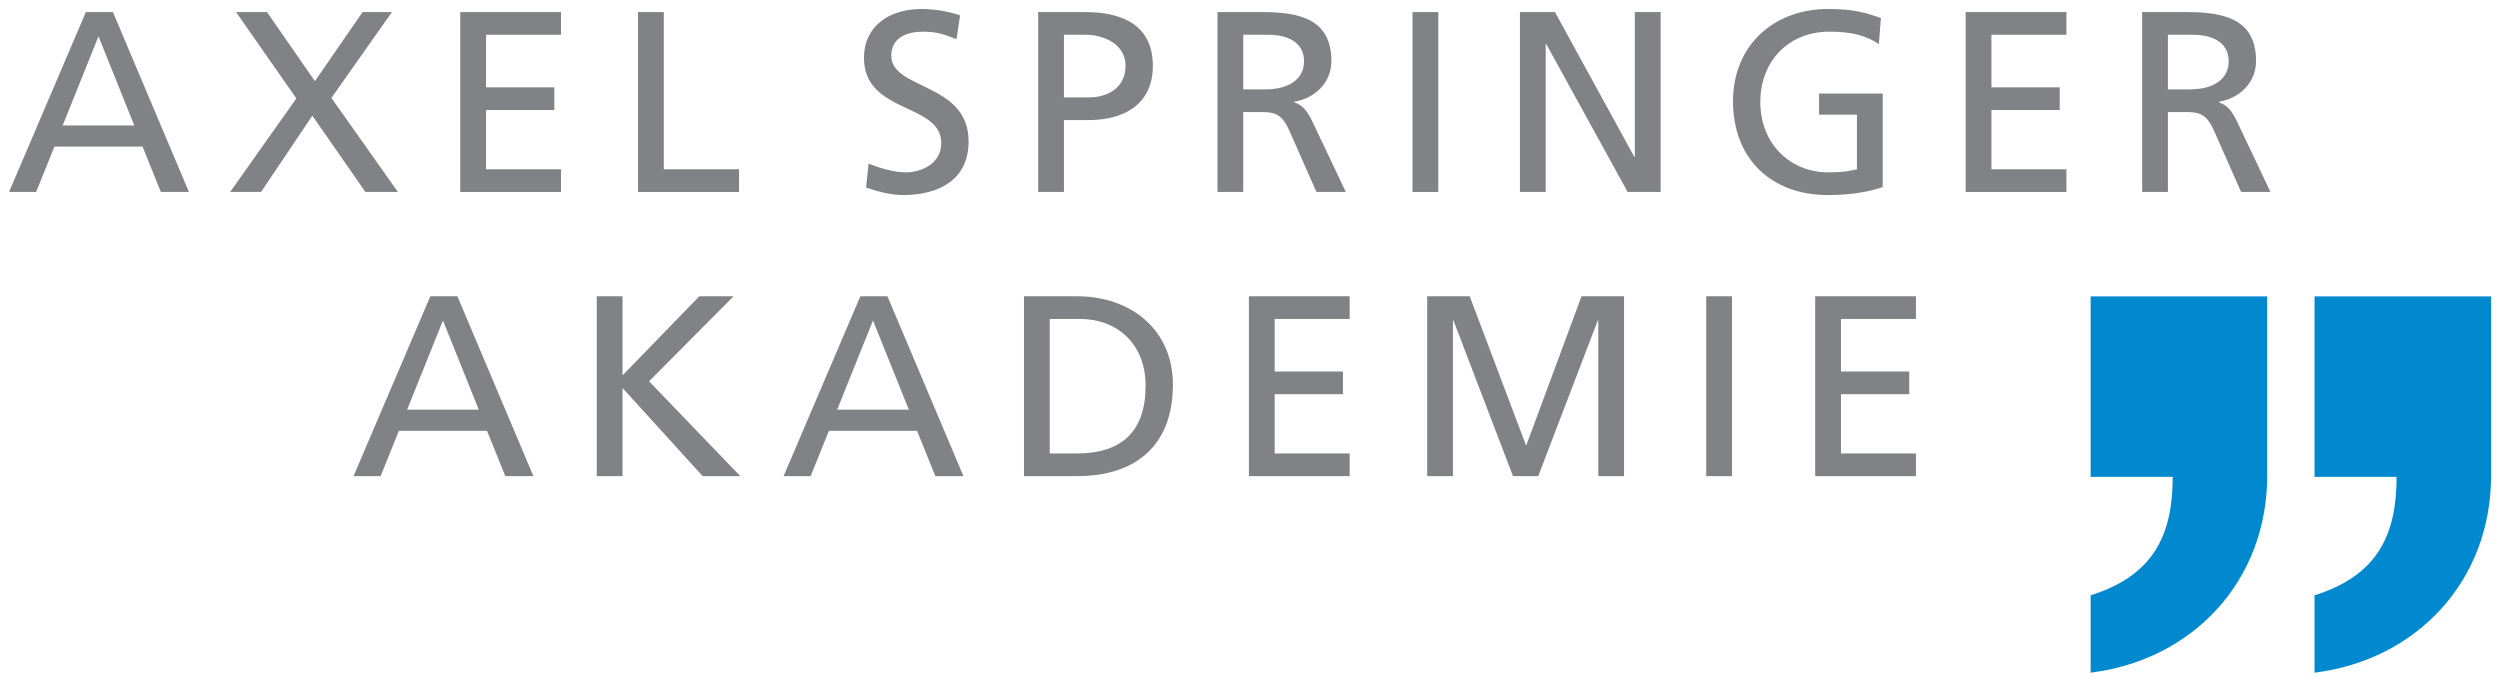
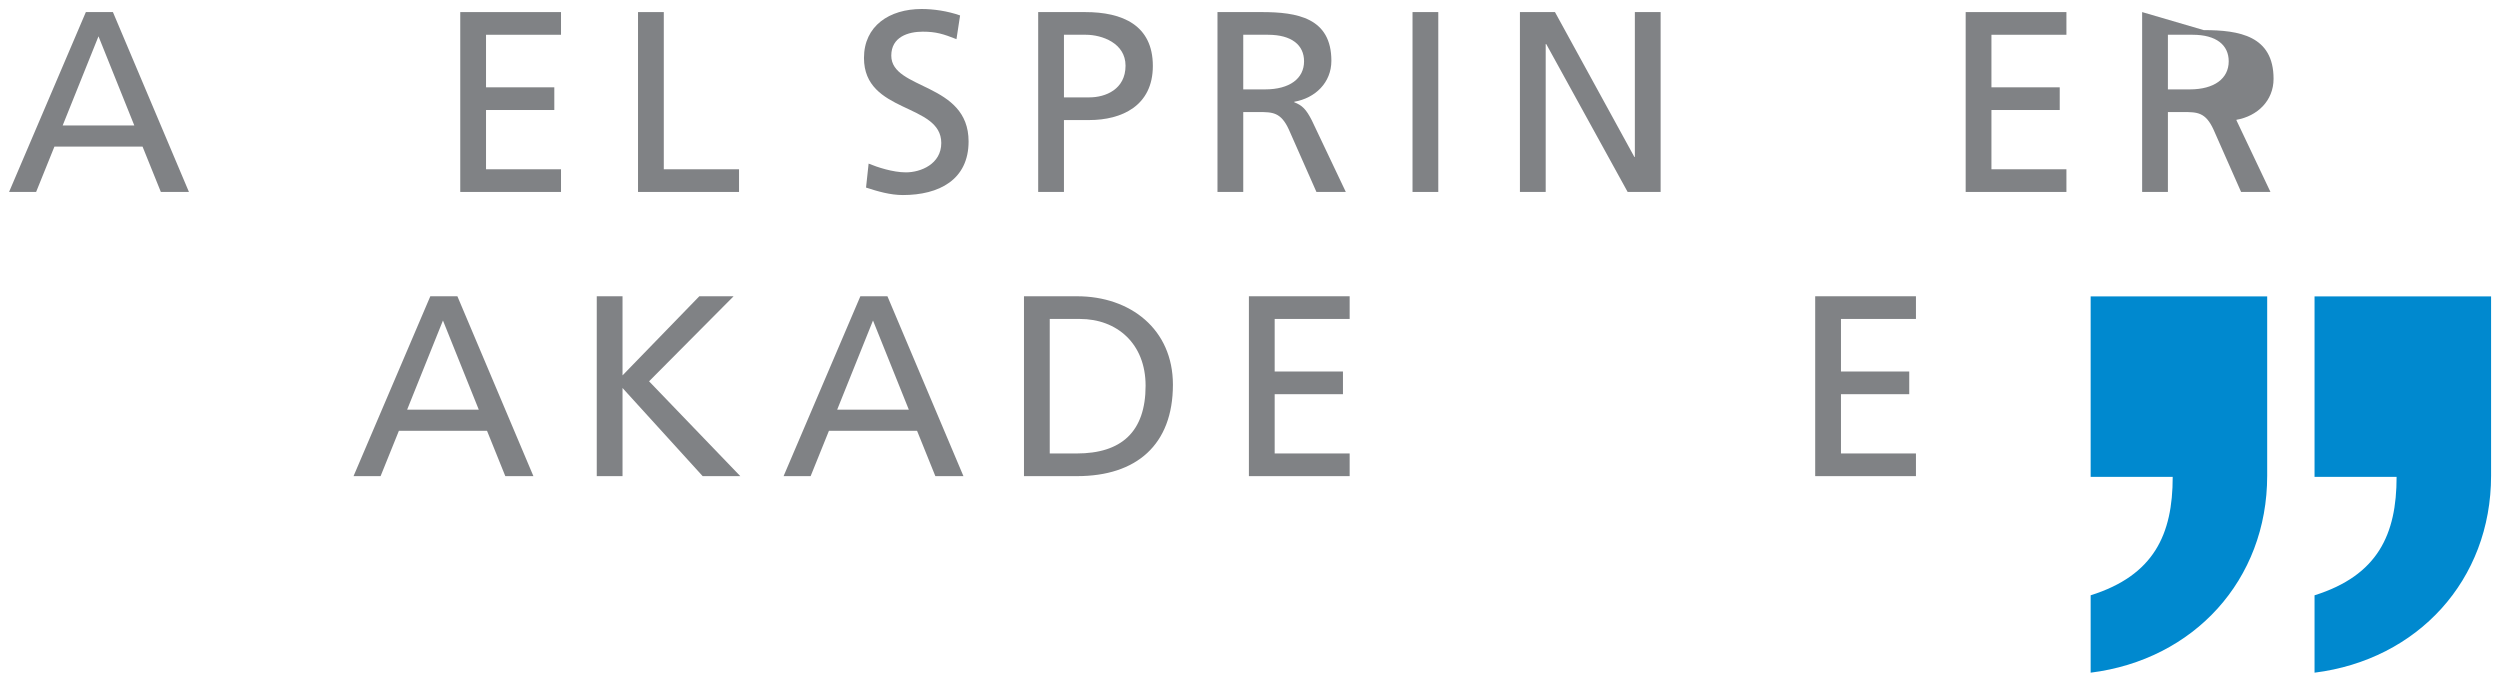
<svg xmlns="http://www.w3.org/2000/svg" xmlns:ns1="http://www.inkscape.org/namespaces/inkscape" xmlns:ns2="http://sodipodi.sourceforge.net/DTD/sodipodi-0.dtd" width="277.6" height="75.7" id="svg5294" version="1.1" ns1:version="0.48.1 " ns2:docname="Neues Dokument 3">
  <defs id="defs5296" />
  <ns2:namedview id="base" pagecolor="#ffffff" bordercolor="#666666" borderopacity="1.0" ns1:pageopacity="0.0" ns1:pageshadow="2" ns1:zoom="2.98" ns1:cx="141.42857" ns1:cy="34.285714" ns1:document-units="px" ns1:current-layer="layer1" showgrid="false" fit-margin-top="0" fit-margin-left="0" fit-margin-right="0" fit-margin-bottom="0" ns1:window-width="1024" ns1:window-height="678" ns1:window-x="-4" ns1:window-y="-4" ns1:window-maximized="1" />
  <g ns1:label="Ebene 1" ns1:groupmode="layer" id="layer1" transform="translate(-170.77,-387.795)">
    <g id="g2182" transform="matrix(1.25,0,0,-1.25,171.777,409.109)">
      <path ns1:connector-curvature="0" d="m 0,0 2.403,0 1.626,4.029 7.828,0 L 13.483,0 15.978,0 9.225,15.978 6.821,15.978 0,0 z m 11.125,5.906 -6.364,0 3.182,7.92" style="fill:#808285;fill-opacity:1;fill-rule:evenodd;stroke:none" id="path2184" />
    </g>
    <g id="g2186" transform="matrix(1.25,0,0,-1.25,196.324,409.109)">
-       <path ns1:connector-curvature="0" d="M 0,0 2.747,0 7.302,6.776 12.017,0 l 2.885,0 -5.906,8.355 5.379,7.623 -2.609,0 -4.235,-6.135 -4.258,6.135 -2.747,0 5.357,-7.669" style="fill:#808285;fill-opacity:1;fill-rule:nonzero;stroke:none" id="path2188" />
-     </g>
+       </g>
    <g id="g2190" transform="matrix(1.25,0,0,-1.25,221.877,409.109)">
      <path ns1:connector-curvature="0" d="m 0,0 8.95,0 0,2.014 -6.661,0 0,5.265 6.066,0 0,2.015 -6.066,0 0,4.669 6.661,0 0,2.015 -8.95,0" style="fill:#808285;fill-opacity:1;fill-rule:nonzero;stroke:none" id="path2192" />
    </g>
    <g id="g2194" transform="matrix(1.25,0,0,-1.25,241.616,409.109)">
      <path ns1:connector-curvature="0" d="m 0,0 8.973,0 0,2.014 -6.684,0 0,13.964 -2.289,0" style="fill:#808285;fill-opacity:1;fill-rule:nonzero;stroke:none" id="path2196" />
    </g>
    <g id="g2198" transform="matrix(1.25,0,0,-1.25,277.378,389.509)">
      <path ns1:connector-curvature="0" d="m 0,0 c -1.099,0.389 -2.358,0.572 -3.411,0.572 -2.884,0 -5.127,-1.511 -5.127,-4.349 0,-4.967 6.867,-3.983 6.867,-7.554 0,-1.877 -1.831,-2.609 -3.136,-2.609 -1.167,0 -2.541,0.457 -3.319,0.778 l -0.229,-2.129 c 1.053,-0.343 2.152,-0.664 3.273,-0.664 3.205,0 5.837,1.351 5.837,4.762 0,5.264 -6.867,4.555 -6.867,7.622 0,1.671 1.511,2.129 2.793,2.129 1.19,0 1.831,-0.206 2.998,-0.664" style="fill:#808285;fill-opacity:1;fill-rule:nonzero;stroke:none" id="path2200" />
    </g>
    <g id="g2202" transform="matrix(1.25,0,0,-1.25,288.911,391.655)">
      <path ns1:connector-curvature="0" d="m 0,0 1.946,0 c 1.419,0 3.525,-0.732 3.525,-2.747 0,-2.106 -1.786,-2.815 -3.205,-2.815 L 0,-5.562 0,0 z m -2.289,-13.963 2.289,0 0,6.386 2.243,0 c 2.884,0 5.654,1.259 5.654,4.807 0,3.64 -2.724,4.784 -5.997,4.784 l -4.189,0" style="fill:#808285;fill-opacity:1;fill-rule:evenodd;stroke:none" id="path2204" />
    </g>
    <g id="g2206" transform="matrix(1.25,0,0,-1.25,305.959,409.109)">
      <path ns1:connector-curvature="0" d="m 0,0 2.289,0 0,7.096 1.374,0 c 1.213,0 1.968,0 2.678,-1.556 L 8.79,0 11.4,0 8.378,6.364 C 7.874,7.348 7.531,7.691 6.821,7.966 l 0,0.046 c 1.855,0.32 3.297,1.694 3.297,3.639 0,3.823 -3.045,4.327 -6.204,4.327 L 0,15.978 0,0 z m 2.289,13.963 2.198,0 c 2.106,0 3.204,-0.915 3.204,-2.357 0,-1.534 -1.282,-2.495 -3.456,-2.495 l -1.946,0" style="fill:#808285;fill-opacity:1;fill-rule:evenodd;stroke:none" id="path2208" />
    </g>
    <path ns1:connector-curvature="0" d="m 327.616,409.109 2.861,0 0,-19.973 -2.861,0 0,19.973 z" style="fill:#808285;fill-opacity:1;fill-rule:nonzero;stroke:none" id="path2210" />
    <g id="g2212" transform="matrix(1.25,0,0,-1.25,339.543,409.109)">
      <path ns1:connector-curvature="0" d="m 0,0 2.289,0 0,13.139 0.046,0 L 9.568,0 l 2.93,0 0,15.978 -2.289,0 0,-12.865 -0.046,0 -7.05,12.865 -3.113,0" style="fill:#808285;fill-opacity:1;fill-rule:nonzero;stroke:none" id="path2214" />
    </g>
    <g id="g2216" transform="matrix(1.25,0,0,-1.25,379.627,389.795)">
-       <path ns1:connector-curvature="0" d="m 0,0 c -1.327,0.458 -2.358,0.801 -4.692,0.801 -4.876,0 -8.447,-3.273 -8.447,-8.195 0,-5.081 3.365,-8.332 8.423,-8.332 2.496,0 4.007,0.412 4.876,0.71 l 0,8.309 -5.654,0 0,-1.877 3.365,0 0,-4.853 c -0.572,-0.114 -0.984,-0.274 -2.563,-0.274 -3.32,0 -6.021,2.495 -6.021,6.249 0,3.57 2.45,6.249 6.135,6.249 2.06,0 3.273,-0.366 4.395,-1.099" style="fill:#808285;fill-opacity:1;fill-rule:nonzero;stroke:none" id="path2218" />
-     </g>
+       </g>
    <g id="g2220" transform="matrix(1.25,0,0,-1.25,389.038,409.109)">
      <path ns1:connector-curvature="0" d="m 0,0 8.95,0 0,2.014 -6.661,0 0,5.265 6.066,0 0,2.015 -6.066,0 0,4.669 6.661,0 0,2.015 -8.95,0" style="fill:#808285;fill-opacity:1;fill-rule:nonzero;stroke:none" id="path2222" />
    </g>
    <g id="g2224" transform="matrix(1.25,0,0,-1.25,408.633,409.109)">
-       <path ns1:connector-curvature="0" d="m 0,0 2.289,0 0,7.096 1.374,0 c 1.213,0 1.968,0 2.678,-1.556 L 8.79,0 11.399,0 8.378,6.364 C 7.875,7.348 7.531,7.691 6.821,7.966 l 0,0.046 c 1.855,0.32 3.297,1.694 3.297,3.639 0,3.823 -3.045,4.327 -6.204,4.327 L 0,15.978 0,0 z m 2.289,13.963 2.198,0 c 2.106,0 3.204,-0.915 3.204,-2.357 0,-1.534 -1.282,-2.495 -3.456,-2.495 l -1.946,0" style="fill:#808285;fill-opacity:1;fill-rule:evenodd;stroke:none" id="path2226" />
+       <path ns1:connector-curvature="0" d="m 0,0 2.289,0 0,7.096 1.374,0 c 1.213,0 1.968,0 2.678,-1.556 L 8.79,0 11.399,0 8.378,6.364 l 0,0.046 c 1.855,0.32 3.297,1.694 3.297,3.639 0,3.823 -3.045,4.327 -6.204,4.327 L 0,15.978 0,0 z m 2.289,13.963 2.198,0 c 2.106,0 3.204,-0.915 3.204,-2.357 0,-1.534 -1.282,-2.495 -3.456,-2.495 l -1.946,0" style="fill:#808285;fill-opacity:1;fill-rule:evenodd;stroke:none" id="path2226" />
    </g>
    <g id="g2228" transform="matrix(1.25,0,0,-1.25,210.027,440.665)">
      <path ns1:connector-curvature="0" d="m 0,0 2.403,0 1.626,4.028 7.828,0 L 13.482,0 15.978,0 9.225,15.978 6.821,15.978 0,0 z m 11.125,5.906 -6.364,0 3.182,7.92" style="fill:#808285;fill-opacity:1;fill-rule:evenodd;stroke:none" id="path2230" />
    </g>
    <g id="g2232" transform="matrix(1.25,0,0,-1.25,237.034,440.665)">
      <path ns1:connector-curvature="0" d="m 0,0 2.289,0 0,7.828 L 9.408,0 12.75,0 4.647,8.424 l 7.508,7.554 -3.045,0 -6.821,-7.028 0,7.028 -2.289,0" style="fill:#808285;fill-opacity:1;fill-rule:nonzero;stroke:none" id="path2234" />
    </g>
    <g id="g2236" transform="matrix(1.25,0,0,-1.25,257.779,440.665)">
      <path ns1:connector-curvature="0" d="m 0,0 2.403,0 1.626,4.028 7.828,0 L 13.482,0 15.977,0 9.225,15.978 6.821,15.978 0,0 z m 11.125,5.906 -6.364,0 3.182,7.92" style="fill:#808285;fill-opacity:1;fill-rule:evenodd;stroke:none" id="path2238" />
    </g>
    <g id="g2240" transform="matrix(1.25,0,0,-1.25,284.472,440.665)">
      <path ns1:connector-curvature="0" d="m 0,0 4.716,0 c 5.264,0 8.515,2.77 8.515,8.126 0,4.921 -3.777,7.852 -8.515,7.852 L 0,15.978 0,0 z m 2.289,13.963 2.678,0 c 3.297,0 5.837,-2.197 5.837,-5.928 0,-4.121 -2.174,-6.021 -6.111,-6.021 l -2.404,0" style="fill:#808285;fill-opacity:1;fill-rule:evenodd;stroke:none" id="path2242" />
    </g>
    <g id="g2244" transform="matrix(1.25,0,0,-1.25,309.448,440.665)">
      <path ns1:connector-curvature="0" d="m 0,0 8.95,0 0,2.014 -6.661,0 0,5.265 6.066,0 0,2.015 -6.066,0 0,4.669 6.661,0 0,2.015 -8.95,0" style="fill:#808285;fill-opacity:1;fill-rule:nonzero;stroke:none" id="path2246" />
    </g>
    <g id="g2248" transform="matrix(1.25,0,0,-1.25,329.244,440.665)">
-       <path ns1:connector-curvature="0" d="m 0,0 2.289,0 0,13.826 0.046,0 L 7.623,0 l 2.243,0 5.288,13.826 0.046,0 0,-13.826 2.289,0 0,15.978 -3.778,0 L 8.791,2.701 3.778,15.978 0,15.978 0,0 z m 24.789,0 2.289,0 0,15.978 -2.289,0 0,-15.978 z" style="fill:#808285;fill-opacity:1;fill-rule:nonzero;stroke:none" id="path2250" />
-     </g>
+       </g>
    <g id="g2252" transform="matrix(1.25,0,0,-1.25,372.329,440.665)">
      <path ns1:connector-curvature="0" d="m 0,0 8.95,0 0,2.014 -6.661,0 0,5.265 6.066,0 0,2.015 -6.066,0 0,4.669 6.661,0 0,2.015 -8.95,0" style="fill:#808285;fill-opacity:1;fill-rule:nonzero;stroke:none" id="path2254" />
    </g>
    <g id="g2256" transform="matrix(1.25,0,0,-1.25,427.777,440.75)">
      <path ns1:connector-curvature="0" d="M 0,0 7.289,0 C 7.289,-5.103 5.632,-8.747 0,-10.518 l 0,-6.873 c 9.166,1.146 15.682,8.227 15.682,17.495 l 0,15.933 -15.682,0" style="fill:#0089cf;fill-opacity:1;fill-rule:nonzero;stroke:none" id="path2258" />
    </g>
    <g id="g2260" transform="matrix(1.25,0,0,-1.25,402.916,440.75)">
      <path ns1:connector-curvature="0" d="M 0,0 7.289,0 C 7.289,-5.103 5.632,-8.747 0,-10.518 l 0,-6.873 c 9.166,1.146 15.682,8.227 15.682,17.495 l 0,15.933 -15.682,0" style="fill:#0089cf;fill-opacity:1;fill-rule:nonzero;stroke:none" id="path2262" />
    </g>
  </g>
</svg>